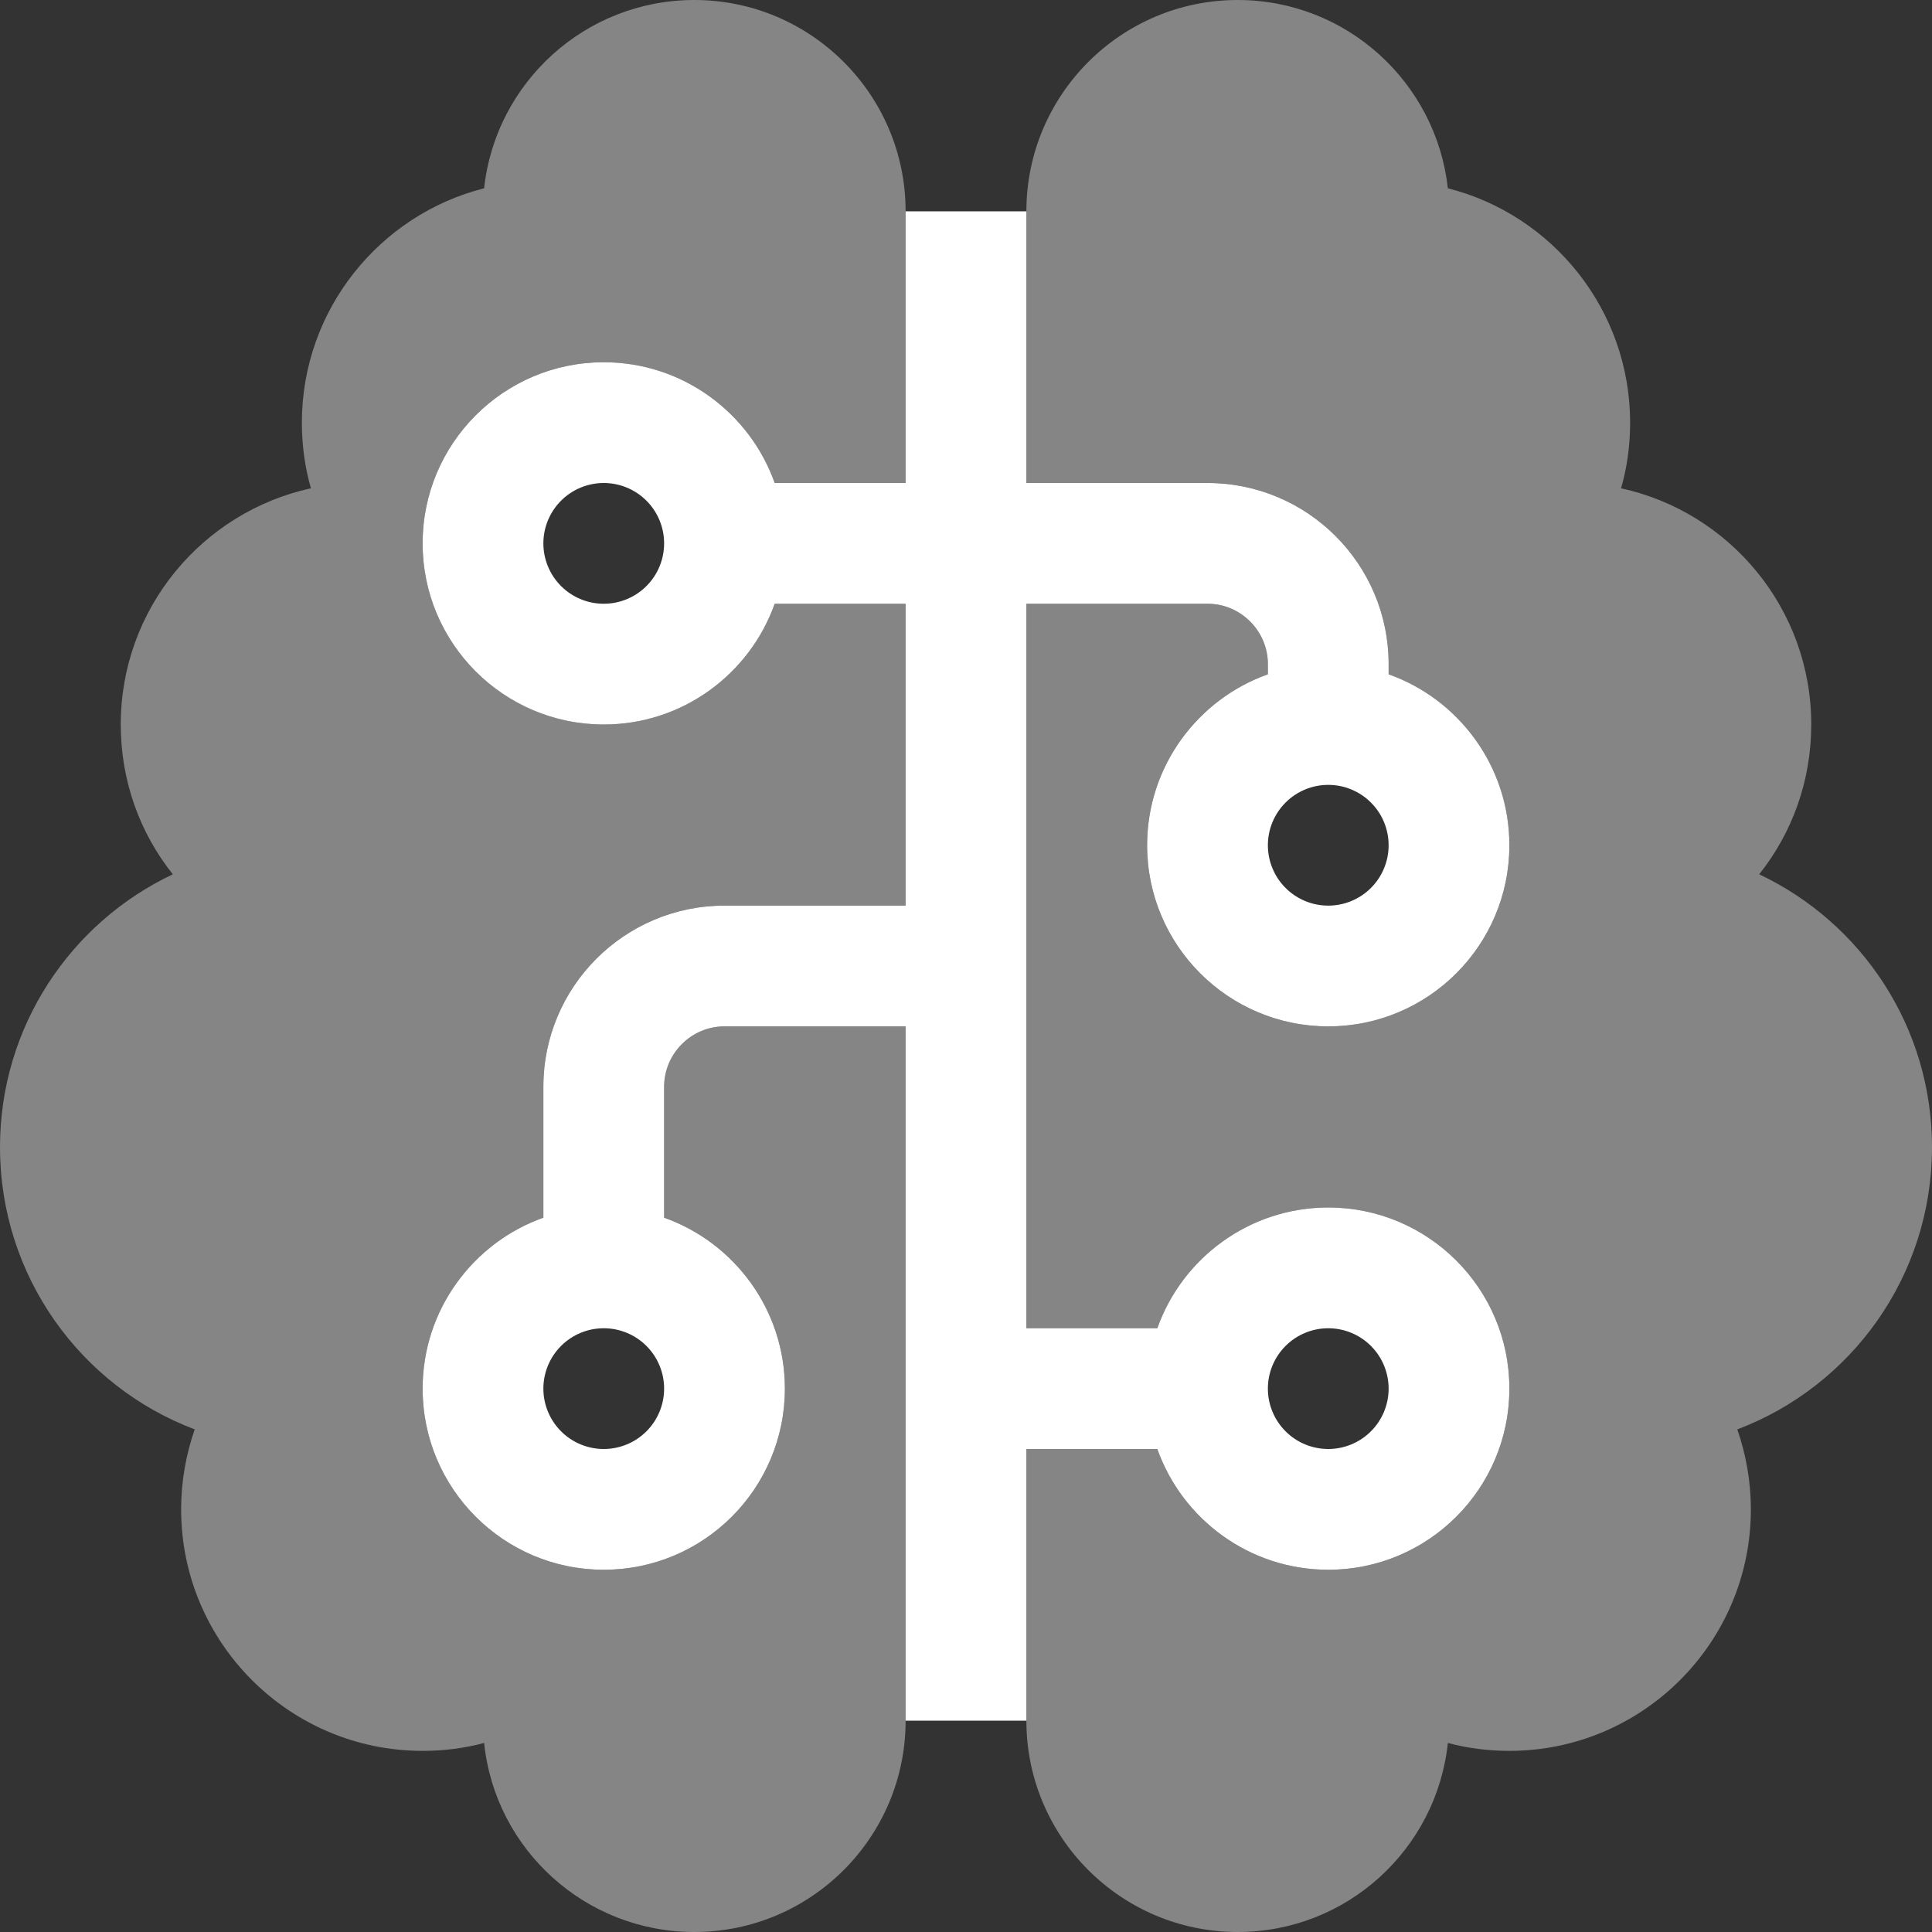
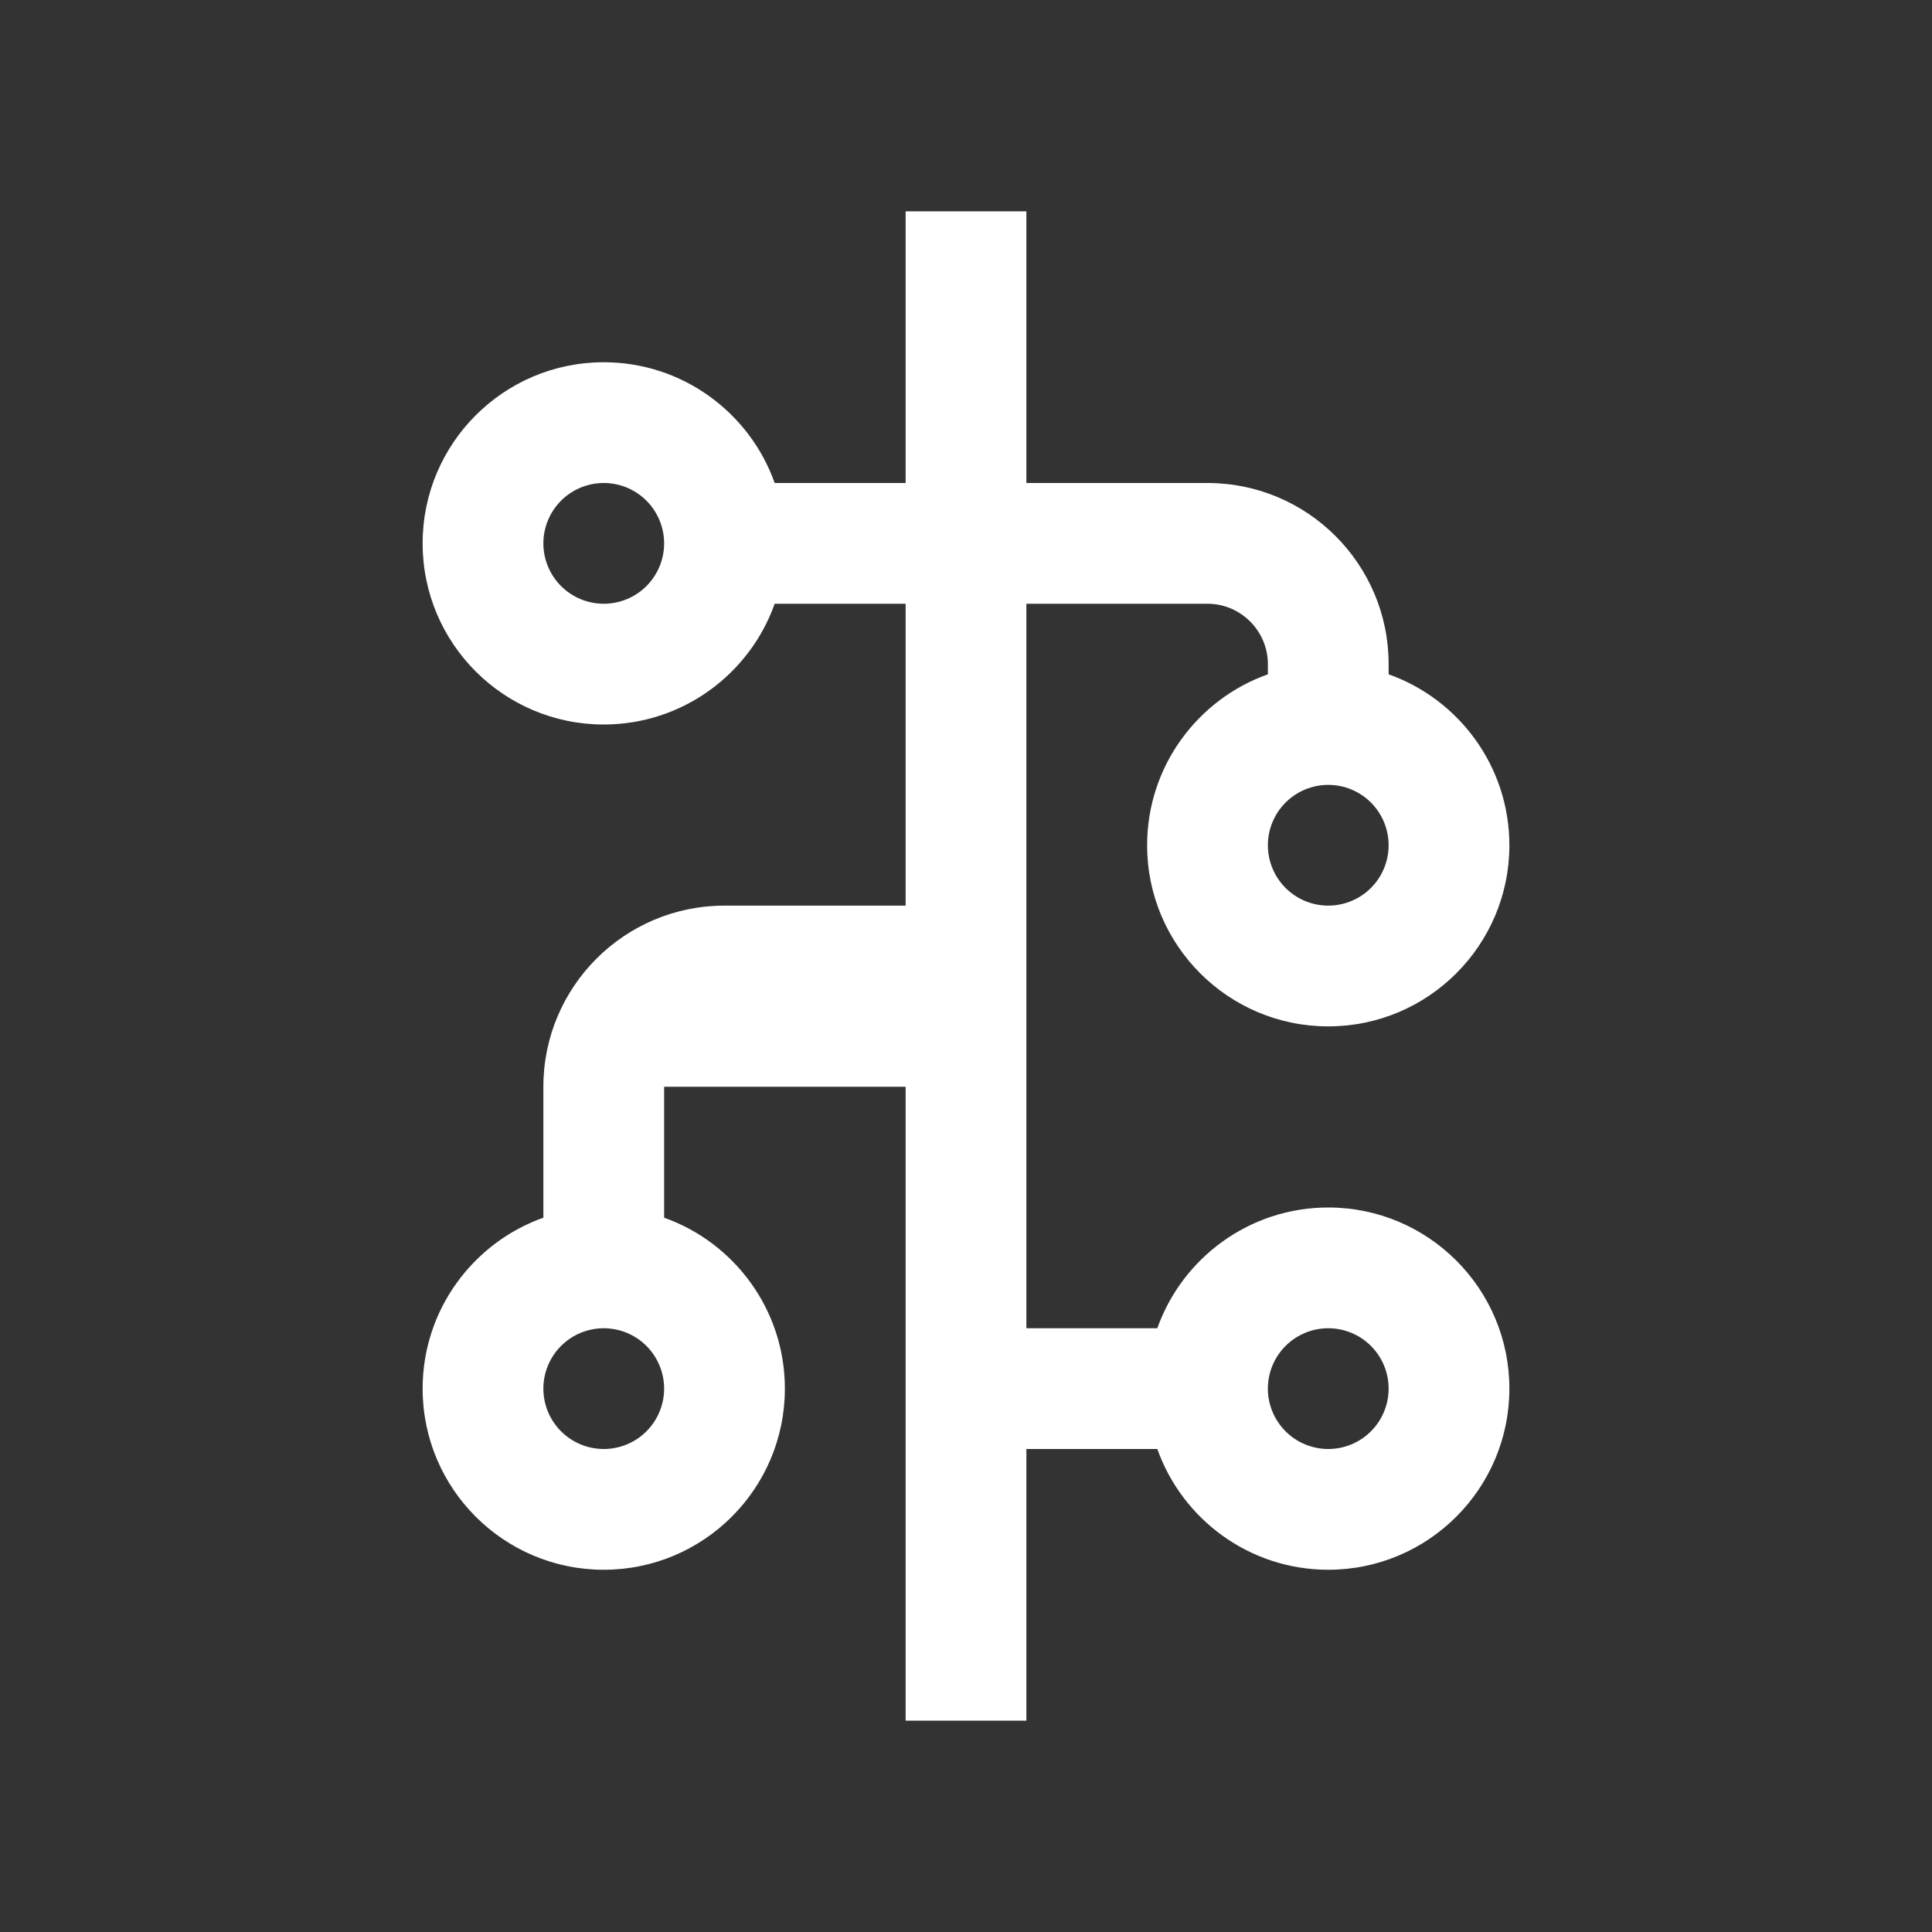
<svg xmlns="http://www.w3.org/2000/svg" width="512" height="512" viewBox="0 0 512 512" fill="none">
  <rect x="0" y="0" width="512" height="512" fill="#333333" stroke="none" />
  <g clip-path="url(#clip0_41_105)">
-     <path opacity="0.4" d="M0 304C0 338.2 21.4 367.4 51.6 378.8C49.3 385.4 48 392.6 48 400C48 435.3 76.7 464 112 464C117.6 464 123.1 463.3 128.3 461.9C131.2 490.1 155.1 512 184 512C214.9 512 240 486.9 240 456V272H192C183.2 272 176 279.2 176 288V322.7C194.6 329.3 208 347.1 208 368C208 394.5 186.5 416 160 416C133.5 416 112 394.5 112 368C112 347.1 125.4 329.3 144 322.7V288C144 261.5 165.5 240 192 240H240V160H205.3C198.7 178.6 180.9 192 160 192C133.5 192 112 170.5 112 144C112 117.5 133.5 96 160 96C180.9 96 198.7 109.4 205.3 128H240V56C240 25.1 214.9 0 184 0C155.1 0 131.3 21.9 128.3 49.9C100.6 56.9 80 82.1 80 112C80 118 80.8 123.9 82.4 129.4C53.6 135.7 32 161.3 32 192C32 207 37.1 220.8 45.8 231.7C18.7 244.5 0 272.1 0 304ZM272 56V128H320C346.5 128 368 149.5 368 176V178.7C386.6 185.3 400 203.1 400 224C400 250.5 378.5 272 352 272C325.5 272 304 250.5 304 224C304 203.1 317.4 185.3 336 178.7V176C336 167.2 328.8 160 320 160H272V352H306.7C313.3 333.4 331.1 320 352 320C378.5 320 400 341.5 400 368C400 394.5 378.5 416 352 416C331.1 416 313.3 402.6 306.7 384H272V456C272 486.9 297.1 512 328 512C356.9 512 380.7 490.1 383.7 461.9C388.9 463.3 394.4 464 400 464C435.3 464 464 435.3 464 400C464 392.6 462.7 385.4 460.4 378.8C490.6 367.4 512 338.2 512 304C512 272.1 493.3 244.5 466.2 231.7C474.9 220.8 480 207 480 192C480 161.3 458.4 135.7 429.6 129.4C431.2 123.9 432 118 432 112C432 82.1 411.4 56.9 383.7 49.9C380.6 21.9 356.9 0 328 0C297.1 0 272 25.1 272 56Z" fill="white" />
-     <path d="M240 272V456H272V384H306.7C313.3 402.6 331.1 416 352 416C378.5 416 400 394.5 400 368C400 341.5 378.5 320 352 320C331.1 320 313.3 333.4 306.7 352H272V160H320C328.8 160 336 167.2 336 176V178.7C317.4 185.3 304 203.1 304 224C304 250.5 325.5 272 352 272C378.5 272 400 250.5 400 224C400 203.1 386.6 185.3 368 178.7V176C368 149.5 346.5 128 320 128H272V56H240V128H205.3C198.7 109.4 180.9 96 160 96C133.5 96 112 117.5 112 144C112 170.5 133.5 192 160 192C180.9 192 198.7 178.6 205.3 160H240V240H192C165.5 240 144 261.5 144 288V322.7C125.4 329.3 112 347.1 112 368C112 394.5 133.5 416 160 416C186.5 416 208 394.5 208 368C208 347.1 194.6 329.3 176 322.7V288C176 279.2 183.2 272 192 272H240ZM176 144C176 148.243 174.314 152.313 171.314 155.314C168.313 158.314 164.243 160 160 160C155.757 160 151.687 158.314 148.686 155.314C145.686 152.313 144 148.243 144 144C144 139.757 145.686 135.687 148.686 132.686C151.687 129.686 155.757 128 160 128C164.243 128 168.313 129.686 171.314 132.686C174.314 135.687 176 139.757 176 144ZM352 240C347.757 240 343.687 238.314 340.686 235.314C337.686 232.313 336 228.243 336 224C336 219.757 337.686 215.687 340.686 212.686C343.687 209.686 347.757 208 352 208C356.243 208 360.313 209.686 363.314 212.686C366.314 215.687 368 219.757 368 224C368 228.243 366.314 232.313 363.314 235.314C360.313 238.314 356.243 240 352 240ZM176 368C176 372.243 174.314 376.313 171.314 379.314C168.313 382.314 164.243 384 160 384C155.757 384 151.687 382.314 148.686 379.314C145.686 376.313 144 372.243 144 368C144 363.757 145.686 359.687 148.686 356.686C151.687 353.686 155.757 352 160 352C164.243 352 168.313 353.686 171.314 356.686C174.314 359.687 176 363.757 176 368ZM368 368C368 372.243 366.314 376.313 363.314 379.314C360.313 382.314 356.243 384 352 384C347.757 384 343.687 382.314 340.686 379.314C337.686 376.313 336 372.243 336 368C336 363.757 337.686 359.687 340.686 356.686C343.687 353.686 347.757 352 352 352C356.243 352 360.313 353.686 363.314 356.686C366.314 359.687 368 363.757 368 368Z" fill="white" />
+     <path d="M240 272V456H272V384H306.7C313.3 402.6 331.1 416 352 416C378.5 416 400 394.5 400 368C400 341.5 378.5 320 352 320C331.1 320 313.3 333.4 306.7 352H272V160H320C328.8 160 336 167.2 336 176V178.7C317.4 185.3 304 203.1 304 224C304 250.5 325.5 272 352 272C378.5 272 400 250.5 400 224C400 203.1 386.6 185.3 368 178.7V176C368 149.5 346.5 128 320 128H272V56H240V128H205.3C198.7 109.4 180.9 96 160 96C133.5 96 112 117.5 112 144C112 170.5 133.5 192 160 192C180.9 192 198.7 178.6 205.3 160H240V240H192C165.5 240 144 261.5 144 288V322.7C125.4 329.3 112 347.1 112 368C112 394.5 133.5 416 160 416C186.5 416 208 394.5 208 368C208 347.1 194.6 329.3 176 322.7V288H240ZM176 144C176 148.243 174.314 152.313 171.314 155.314C168.313 158.314 164.243 160 160 160C155.757 160 151.687 158.314 148.686 155.314C145.686 152.313 144 148.243 144 144C144 139.757 145.686 135.687 148.686 132.686C151.687 129.686 155.757 128 160 128C164.243 128 168.313 129.686 171.314 132.686C174.314 135.687 176 139.757 176 144ZM352 240C347.757 240 343.687 238.314 340.686 235.314C337.686 232.313 336 228.243 336 224C336 219.757 337.686 215.687 340.686 212.686C343.687 209.686 347.757 208 352 208C356.243 208 360.313 209.686 363.314 212.686C366.314 215.687 368 219.757 368 224C368 228.243 366.314 232.313 363.314 235.314C360.313 238.314 356.243 240 352 240ZM176 368C176 372.243 174.314 376.313 171.314 379.314C168.313 382.314 164.243 384 160 384C155.757 384 151.687 382.314 148.686 379.314C145.686 376.313 144 372.243 144 368C144 363.757 145.686 359.687 148.686 356.686C151.687 353.686 155.757 352 160 352C164.243 352 168.313 353.686 171.314 356.686C174.314 359.687 176 363.757 176 368ZM368 368C368 372.243 366.314 376.313 363.314 379.314C360.313 382.314 356.243 384 352 384C347.757 384 343.687 382.314 340.686 379.314C337.686 376.313 336 372.243 336 368C336 363.757 337.686 359.687 340.686 356.686C343.687 353.686 347.757 352 352 352C356.243 352 360.313 353.686 363.314 356.686C366.314 359.687 368 363.757 368 368Z" fill="white" />
  </g>
  <defs>
    <clipPath id="clip0_41_105">
      <rect width="512" height="512" fill="white" />
    </clipPath>
  </defs>
</svg>